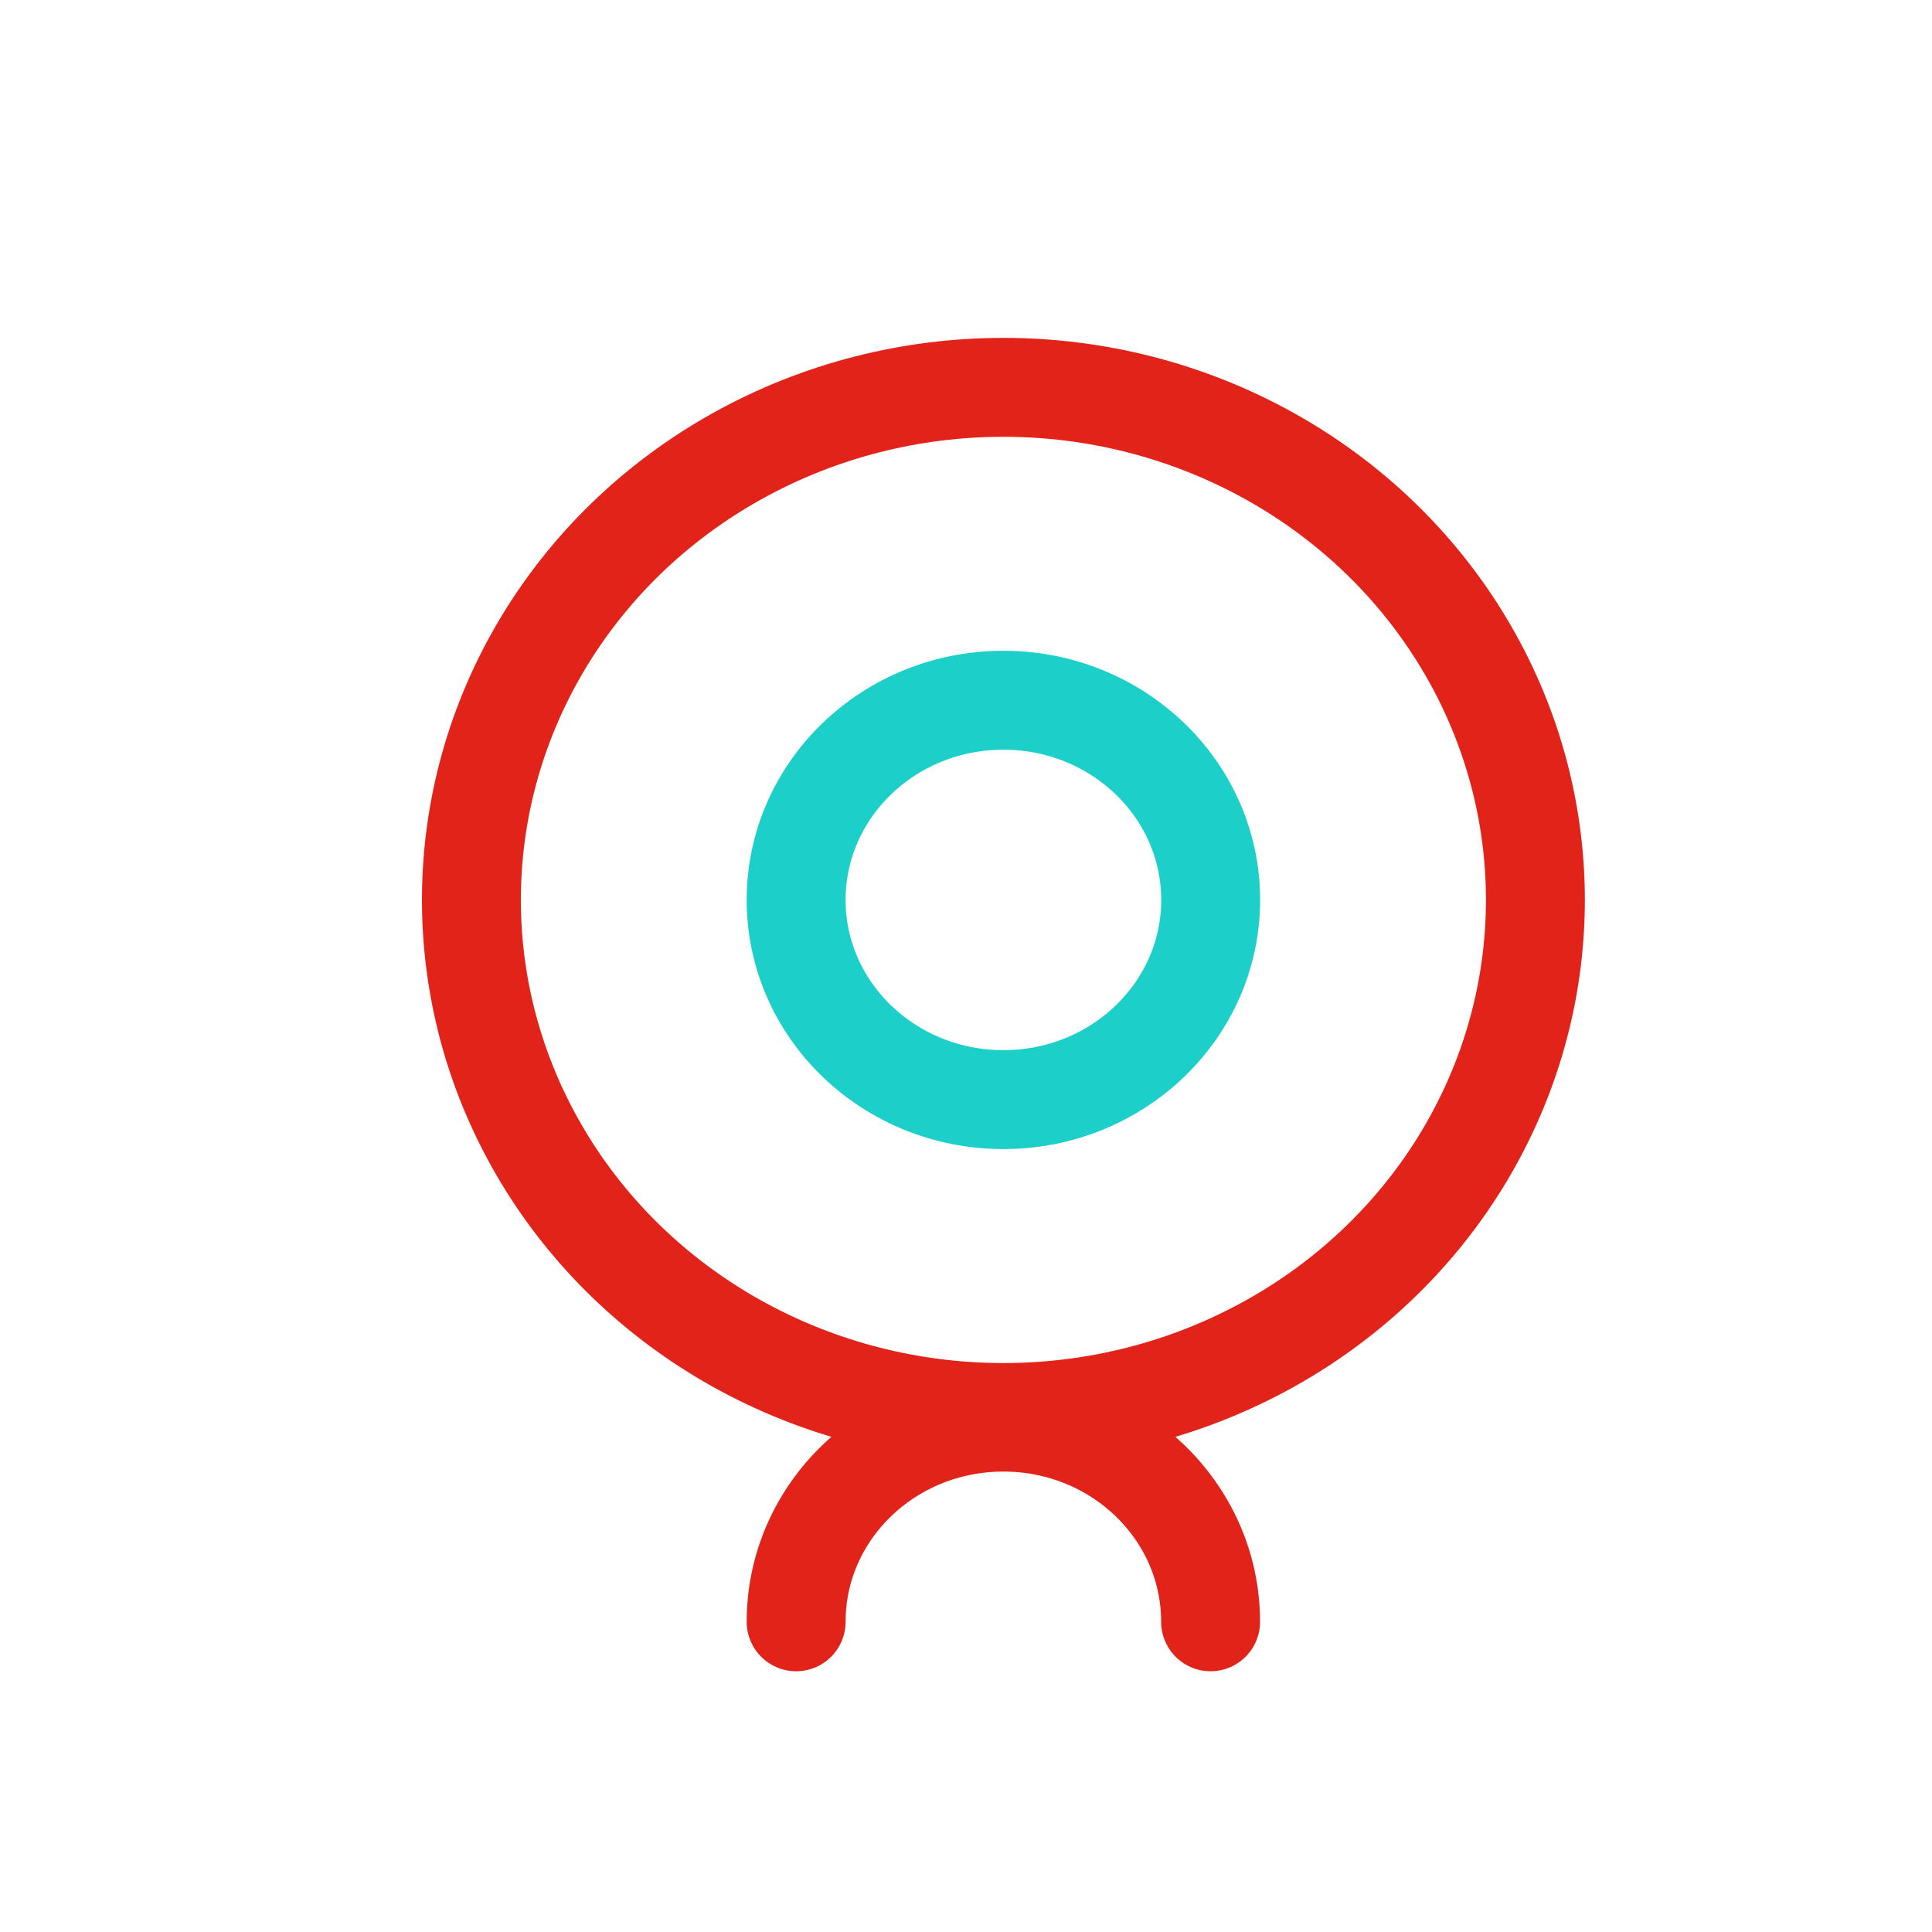
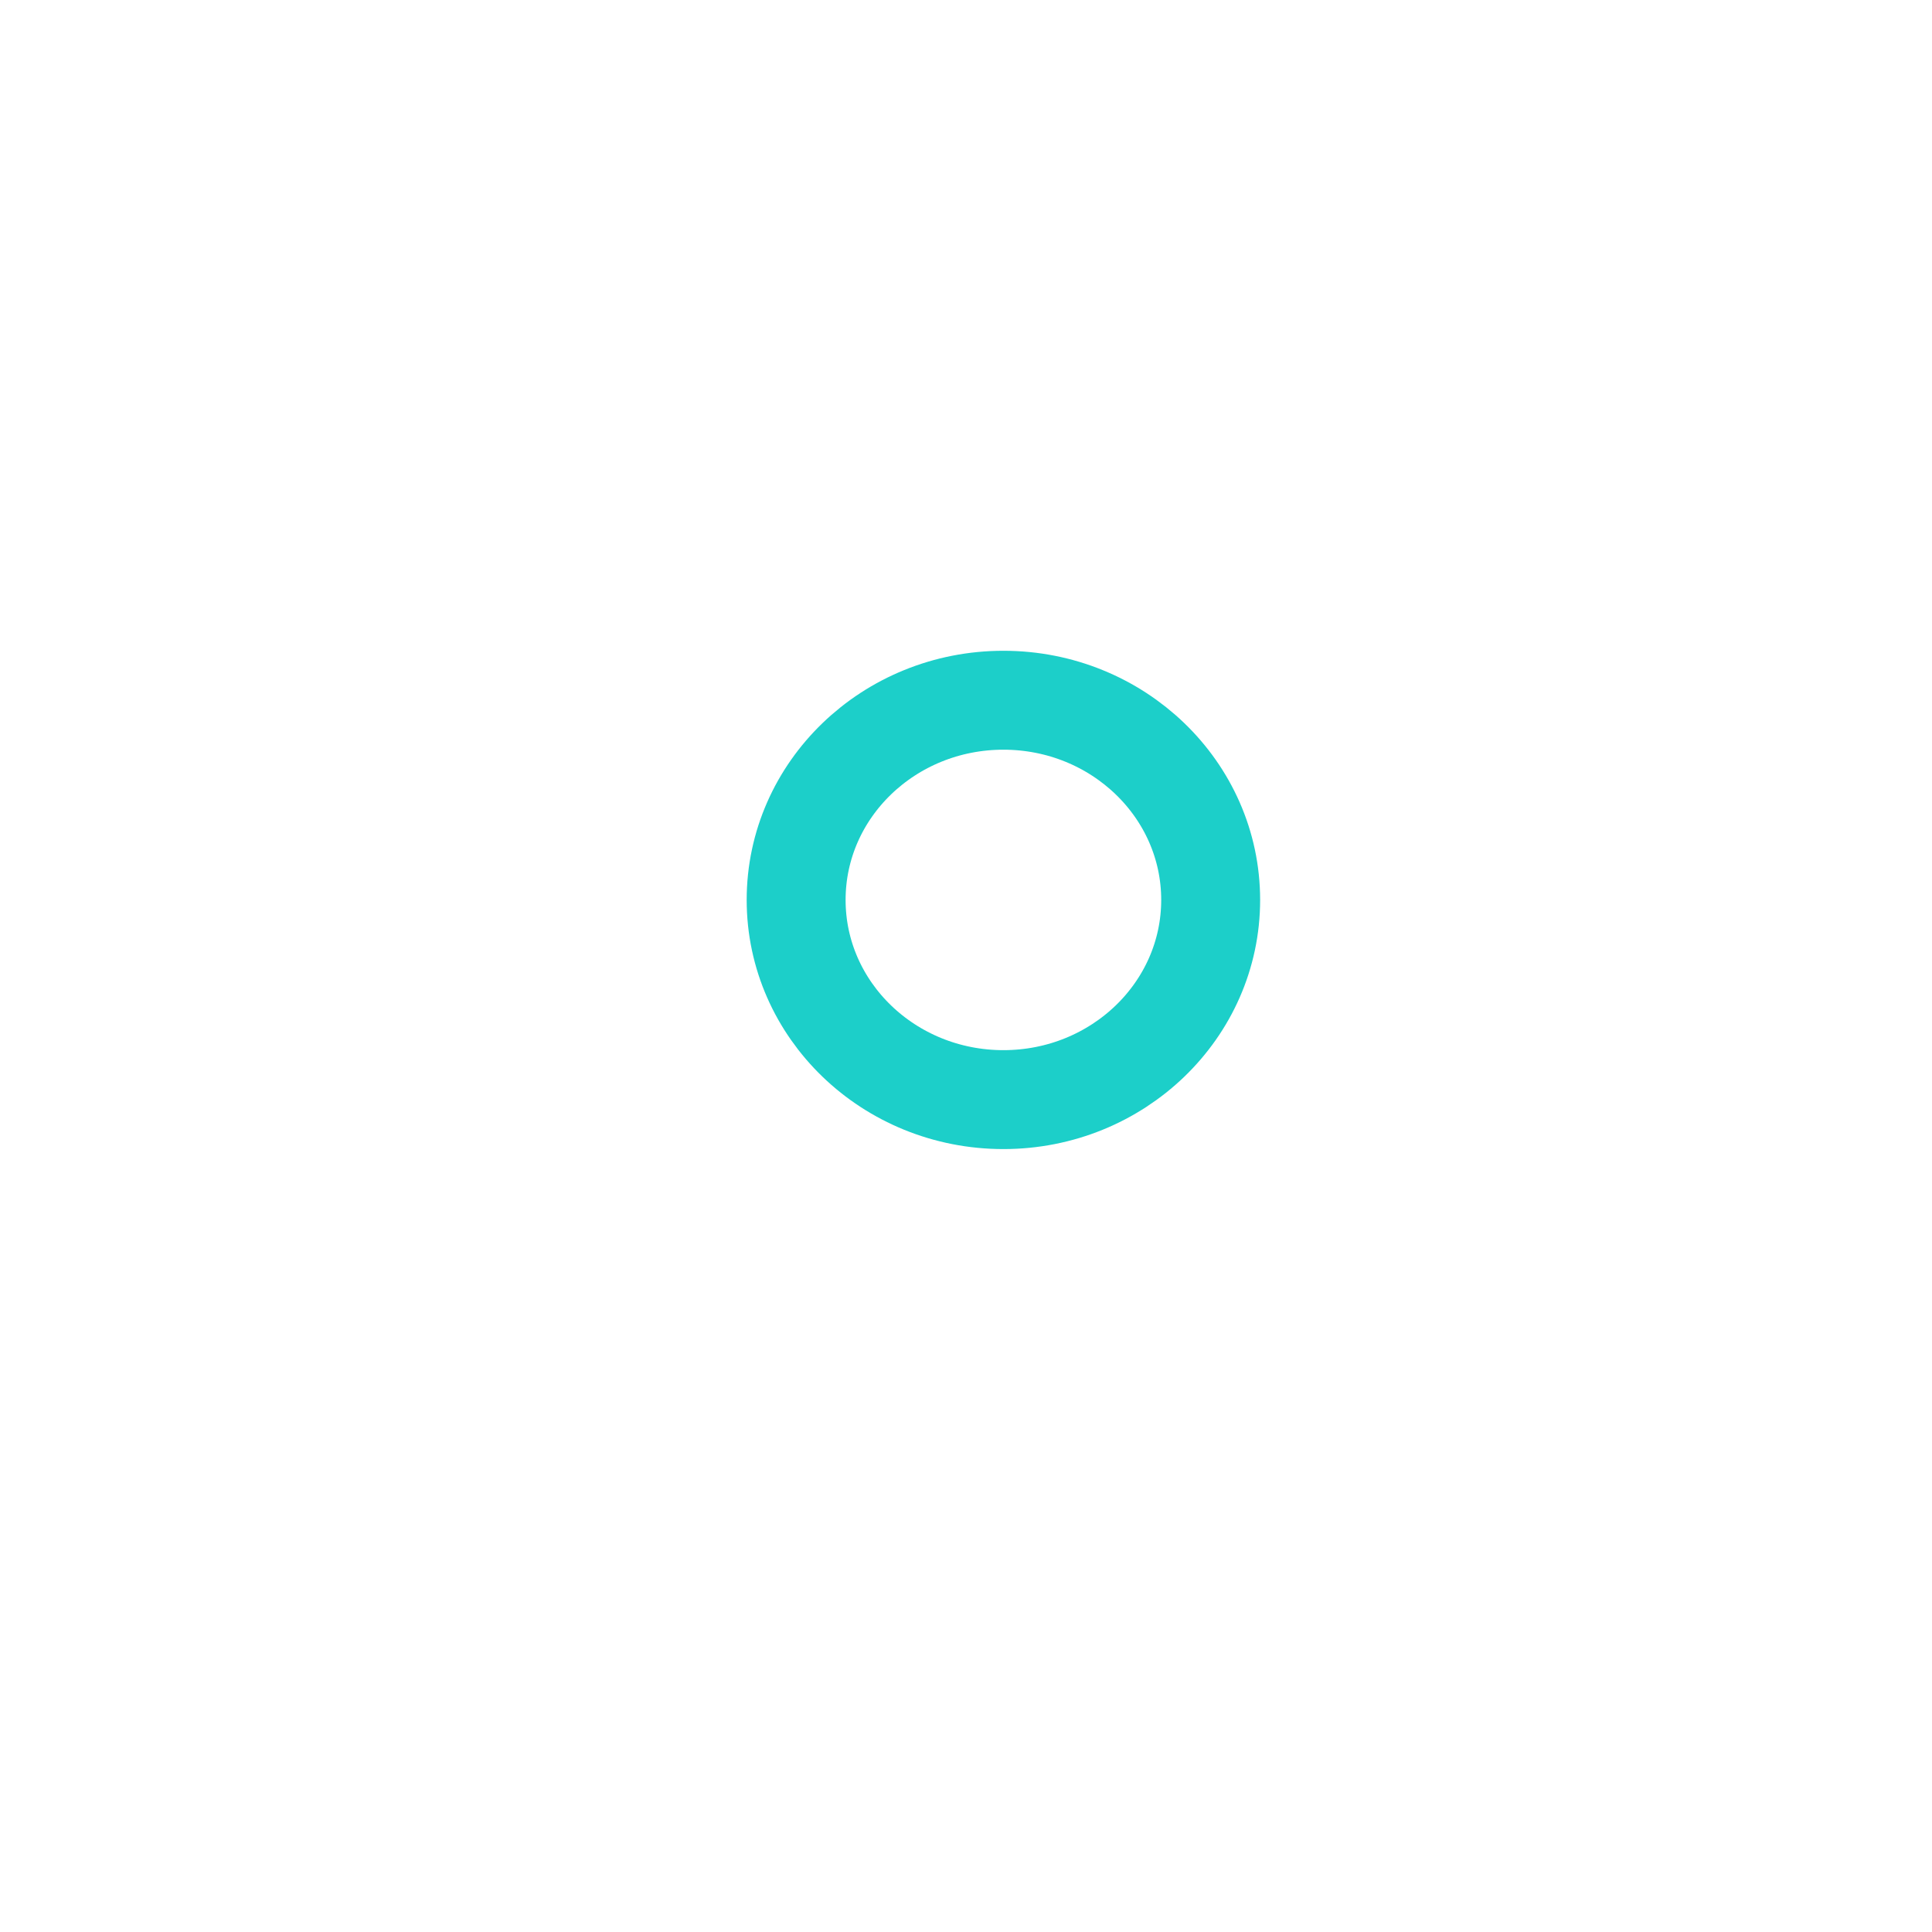
<svg xmlns="http://www.w3.org/2000/svg" width="25" height="25">
  <g fill="none" fill-rule="evenodd" stroke-linecap="round" stroke-linejoin="round" stroke-width="1.28" transform="translate(6 5)">
-     <ellipse cx="6.984" cy="6.645" stroke="#E2231A" rx="6.884" ry="6.633" />
    <ellipse cx="6.984" cy="6.645" stroke="#1CCFC9" rx="2.682" ry="2.584" />
-     <path stroke="#E2231A" d="M9.665 15.986c0-1.427-1.2-2.584-2.681-2.584-1.482 0-2.682 1.157-2.682 2.584" />
  </g>
</svg>